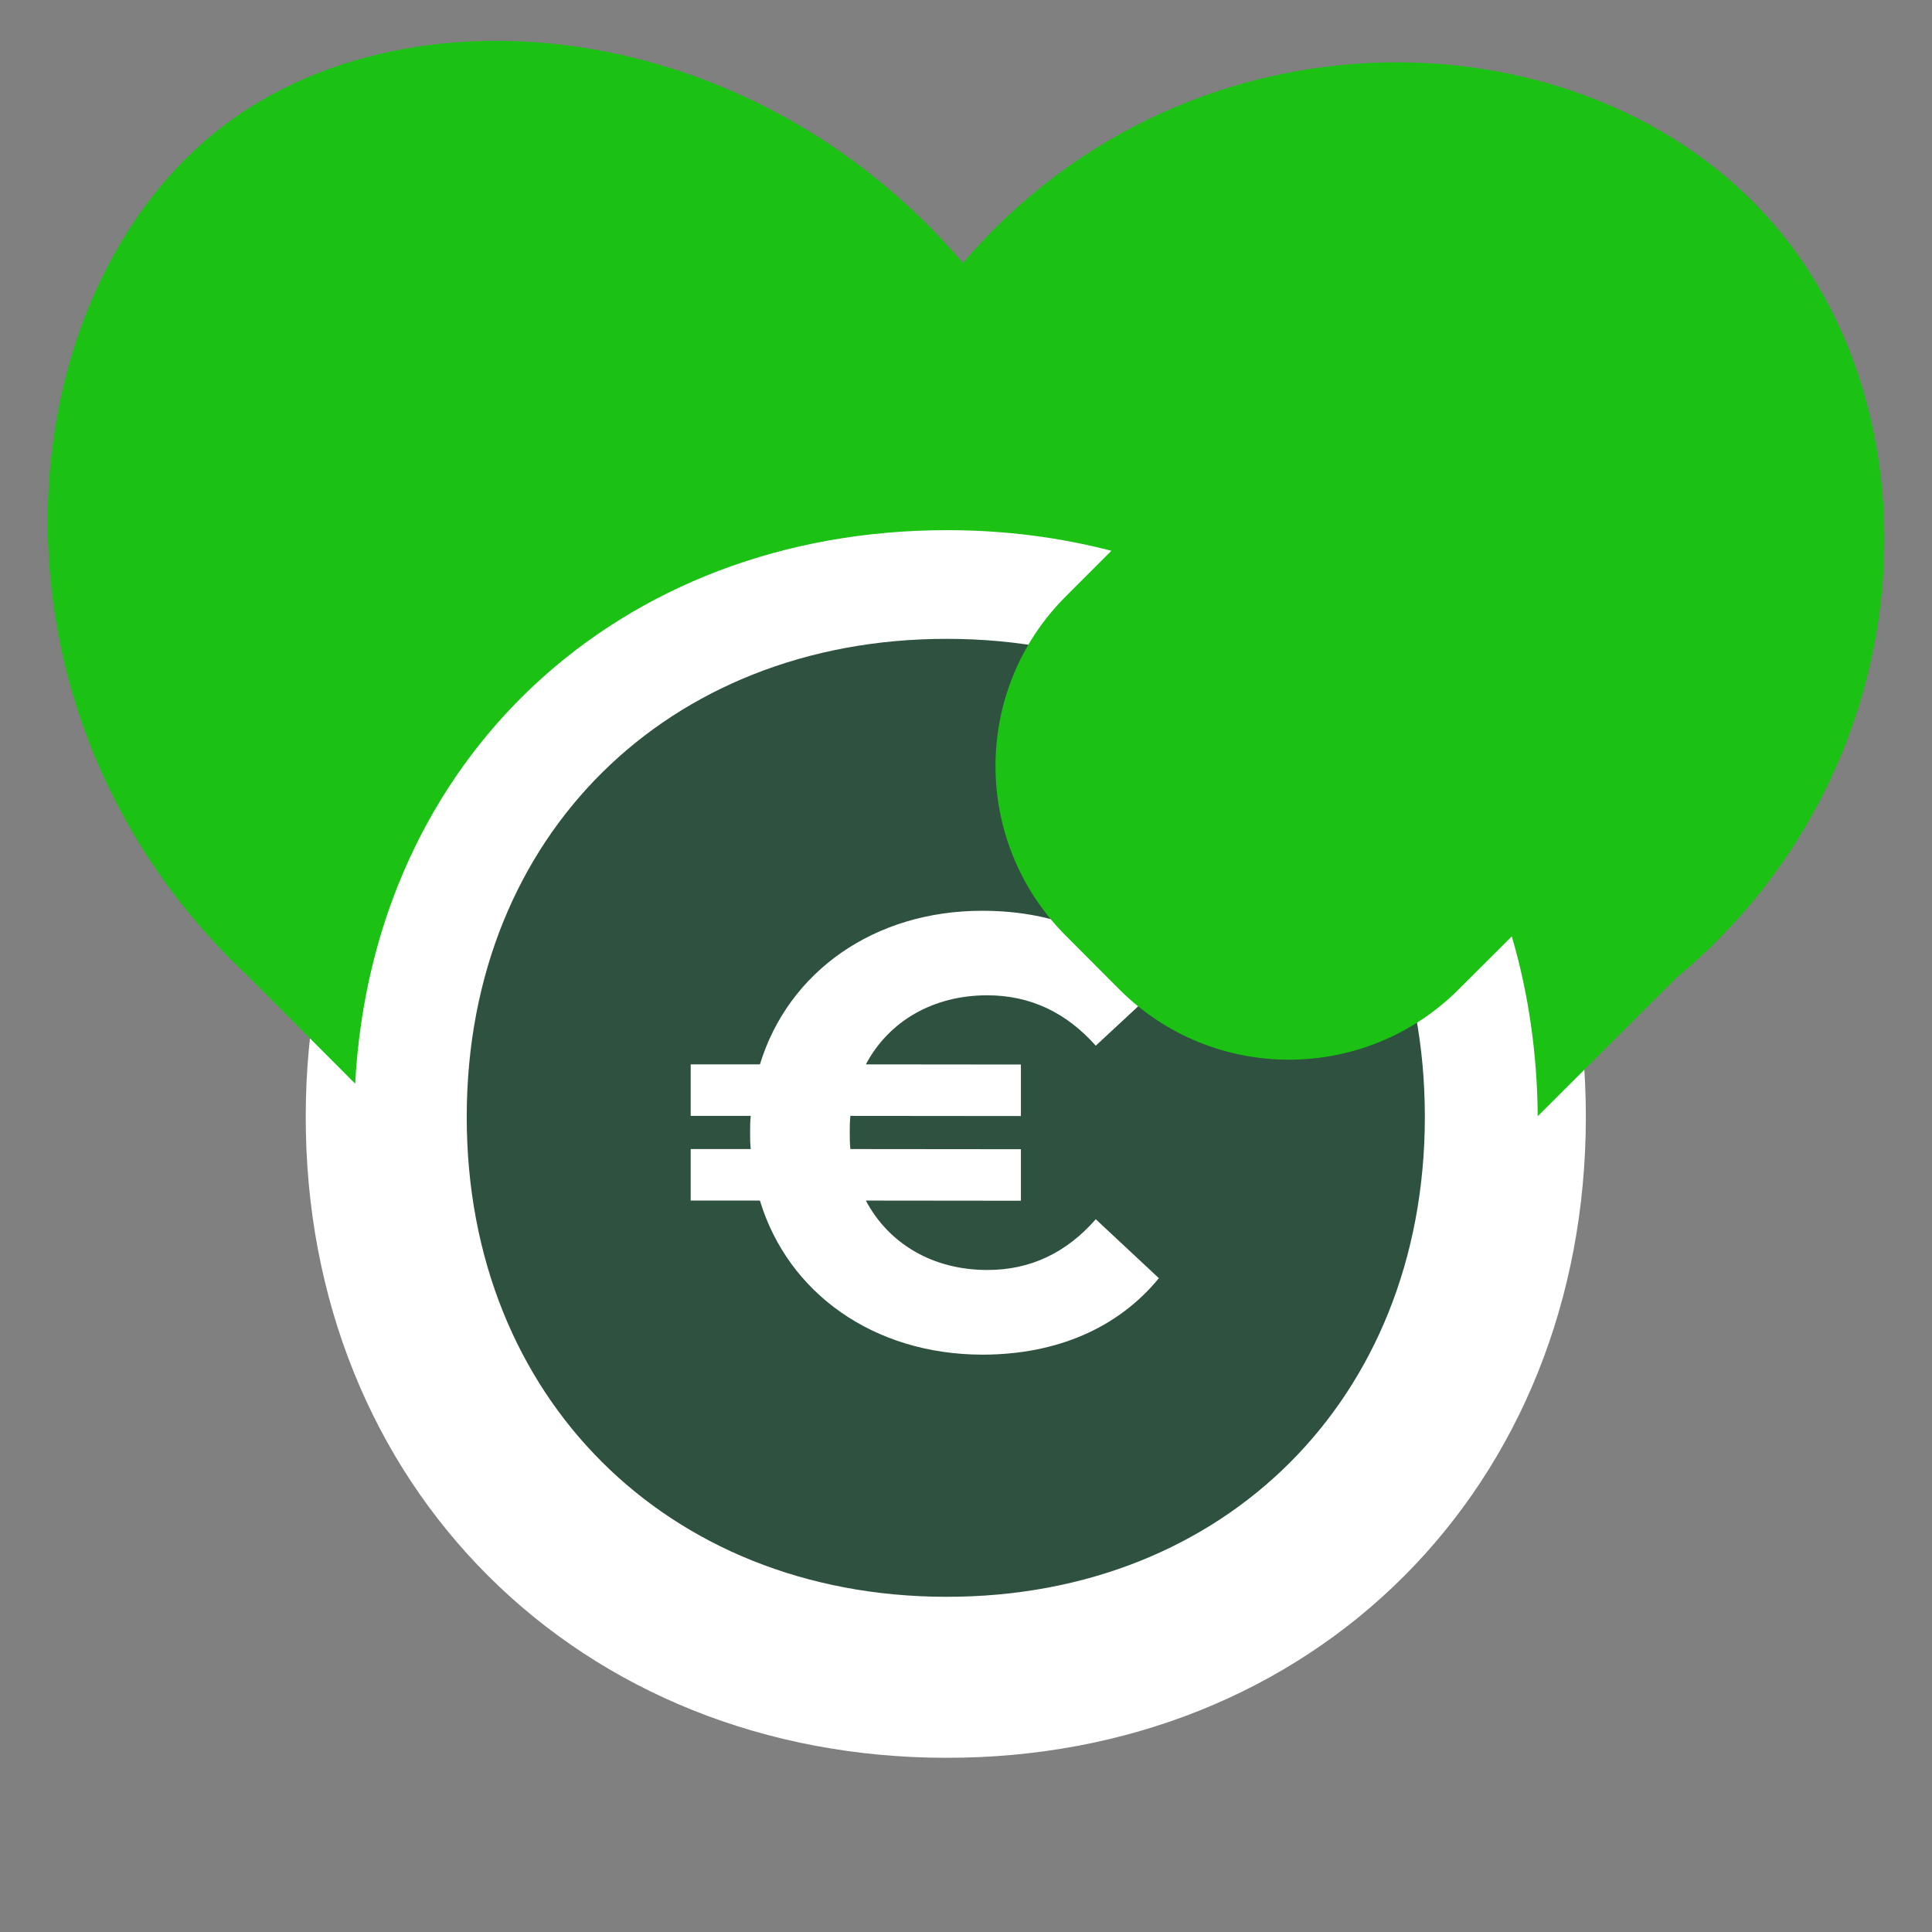
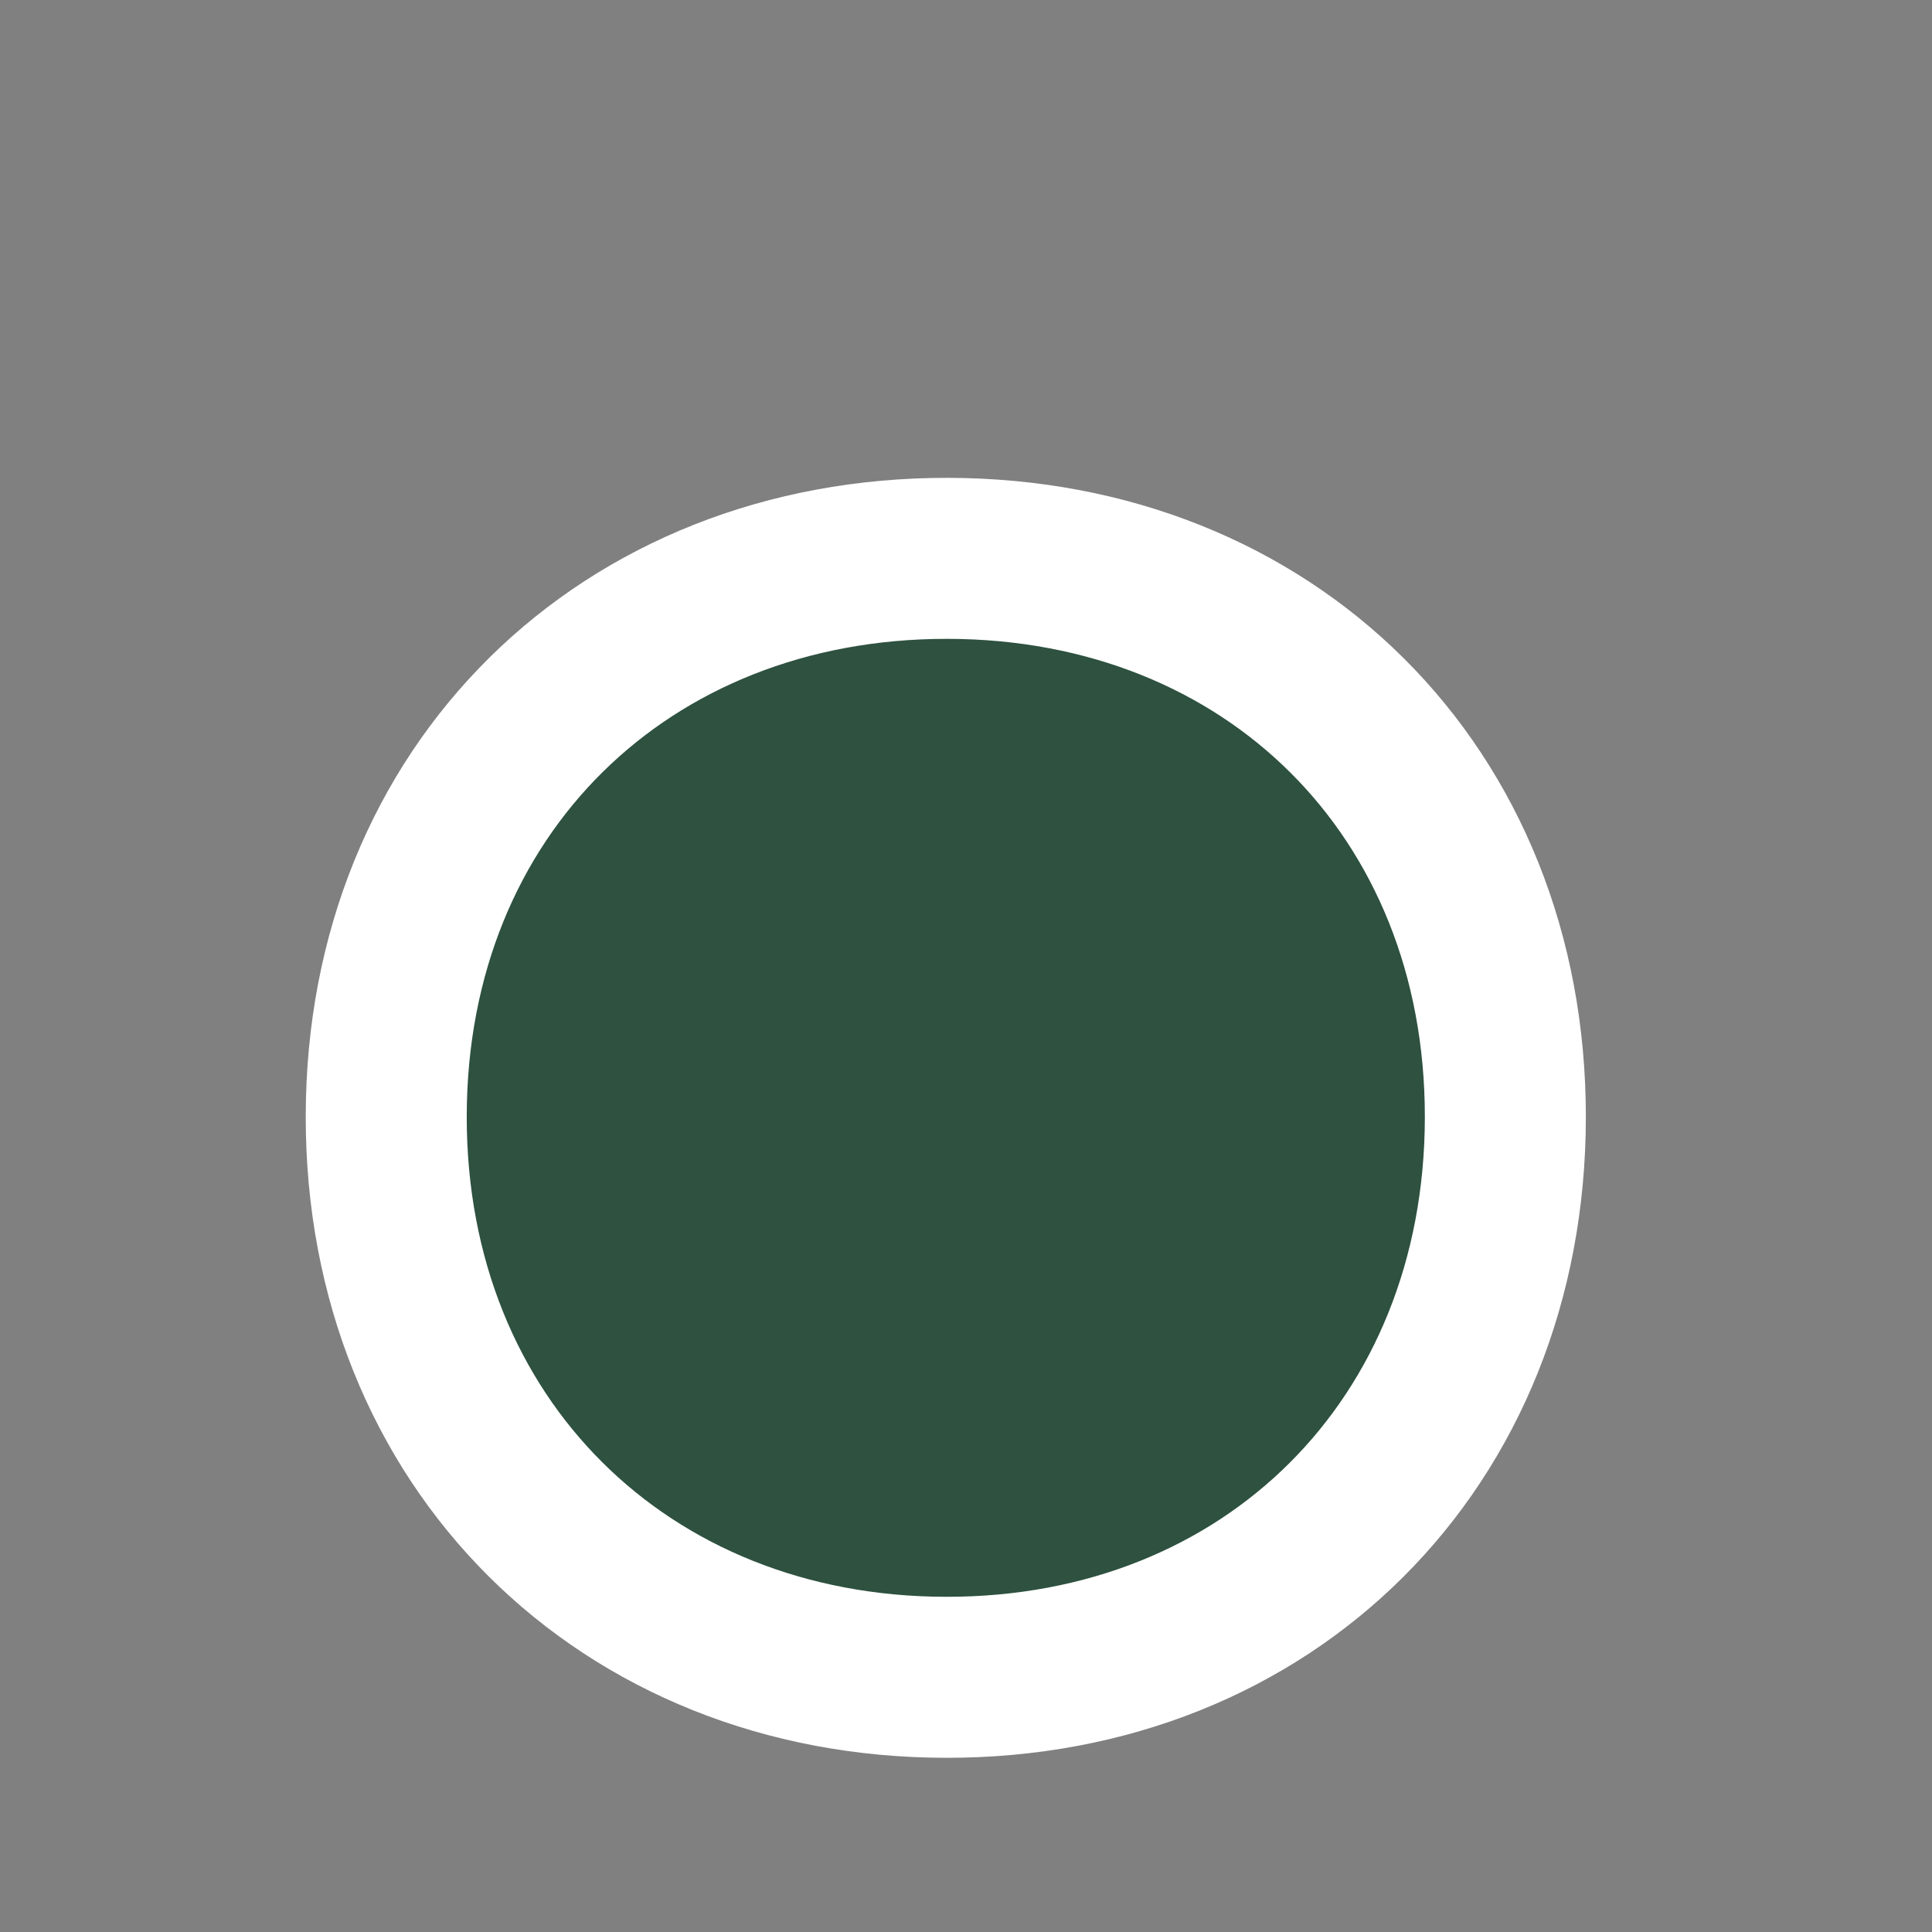
<svg xmlns="http://www.w3.org/2000/svg" version="1.1" id="Layer_1" x="0px" y="0px" viewBox="0 0 120 120" style="enable-background:new 0 0 120 120;" xml:space="preserve">
  <rect x="0" y="0" width="120" height="120" fill="#808080" stroke="none" />
  <style type="text/css">
	.st0{fill:#2E5140;stroke:#FFFFFF;stroke-width:10;stroke-miterlimit:10;}
	.st1{fill:#FFFFFF;}
	.st2{fill:#1BC113;}
</style>
  <path class="st0" d="M23.99,69.33c0.02-20.27,14.85-34.68,34.86-34.65C78.85,34.7,93.52,49.14,93.5,69.4  c-0.02,20.27-14.72,34.81-34.73,34.78C38.76,104.17,23.96,89.6,23.99,69.33z" />
  <g>
-     <path class="st1" d="M68.06,75.73l3.92,3.66c-2.52,3.08-6.33,4.75-10.97,4.75c-6.74-0.01-12.07-3.82-13.81-9.57l-4.3,0l0-3.2   l3.73,0c-0.04-0.34-0.04-0.69-0.04-1.03c0-0.34,0-0.69,0.04-1.03l-3.73,0l0-3.2l4.3,0c1.76-5.75,7.09-9.55,13.83-9.54   c4.65,0,8.45,1.68,10.96,4.73l-3.93,3.65c-1.83-2.06-4.07-3.13-6.74-3.13c-3.39,0-6.13,1.63-7.54,4.29l9.63,0.01l0,3.2l-10.59-0.01   c-0.04,0.34-0.04,0.69-0.04,1.03c0,0.34,0,0.69,0.04,1.03l10.59,0.01l0,3.2l-9.63-0.01c1.41,2.67,4.15,4.31,7.53,4.31   C63.98,78.89,66.23,77.82,68.06,75.73z" />
-   </g>
-   <path class="st2" d="M110.2,13.95C98.67,0.52,74-0.27,59.81,16.33C46.78,1.09,25.83-1.1,14.06,7.68  C0.33,17.93-2.24,44.11,15.41,60.64l6.65,6.67c1.09-20.23,16.39-34.4,36.8-34.38c3.57,0,6.97,0.45,10.17,1.28l-2.82,2.82  c-5.83,5.81-5.84,15.25-0.02,21.08l3.32,3.33c5.81,5.83,15.25,5.84,21.08,0.02l3.31-3.3c1.02,3.47,1.58,7.22,1.61,11.17l8.61-8.59  C119.38,48.08,120.75,26.25,110.2,13.95z" />
+     </g>
</svg>